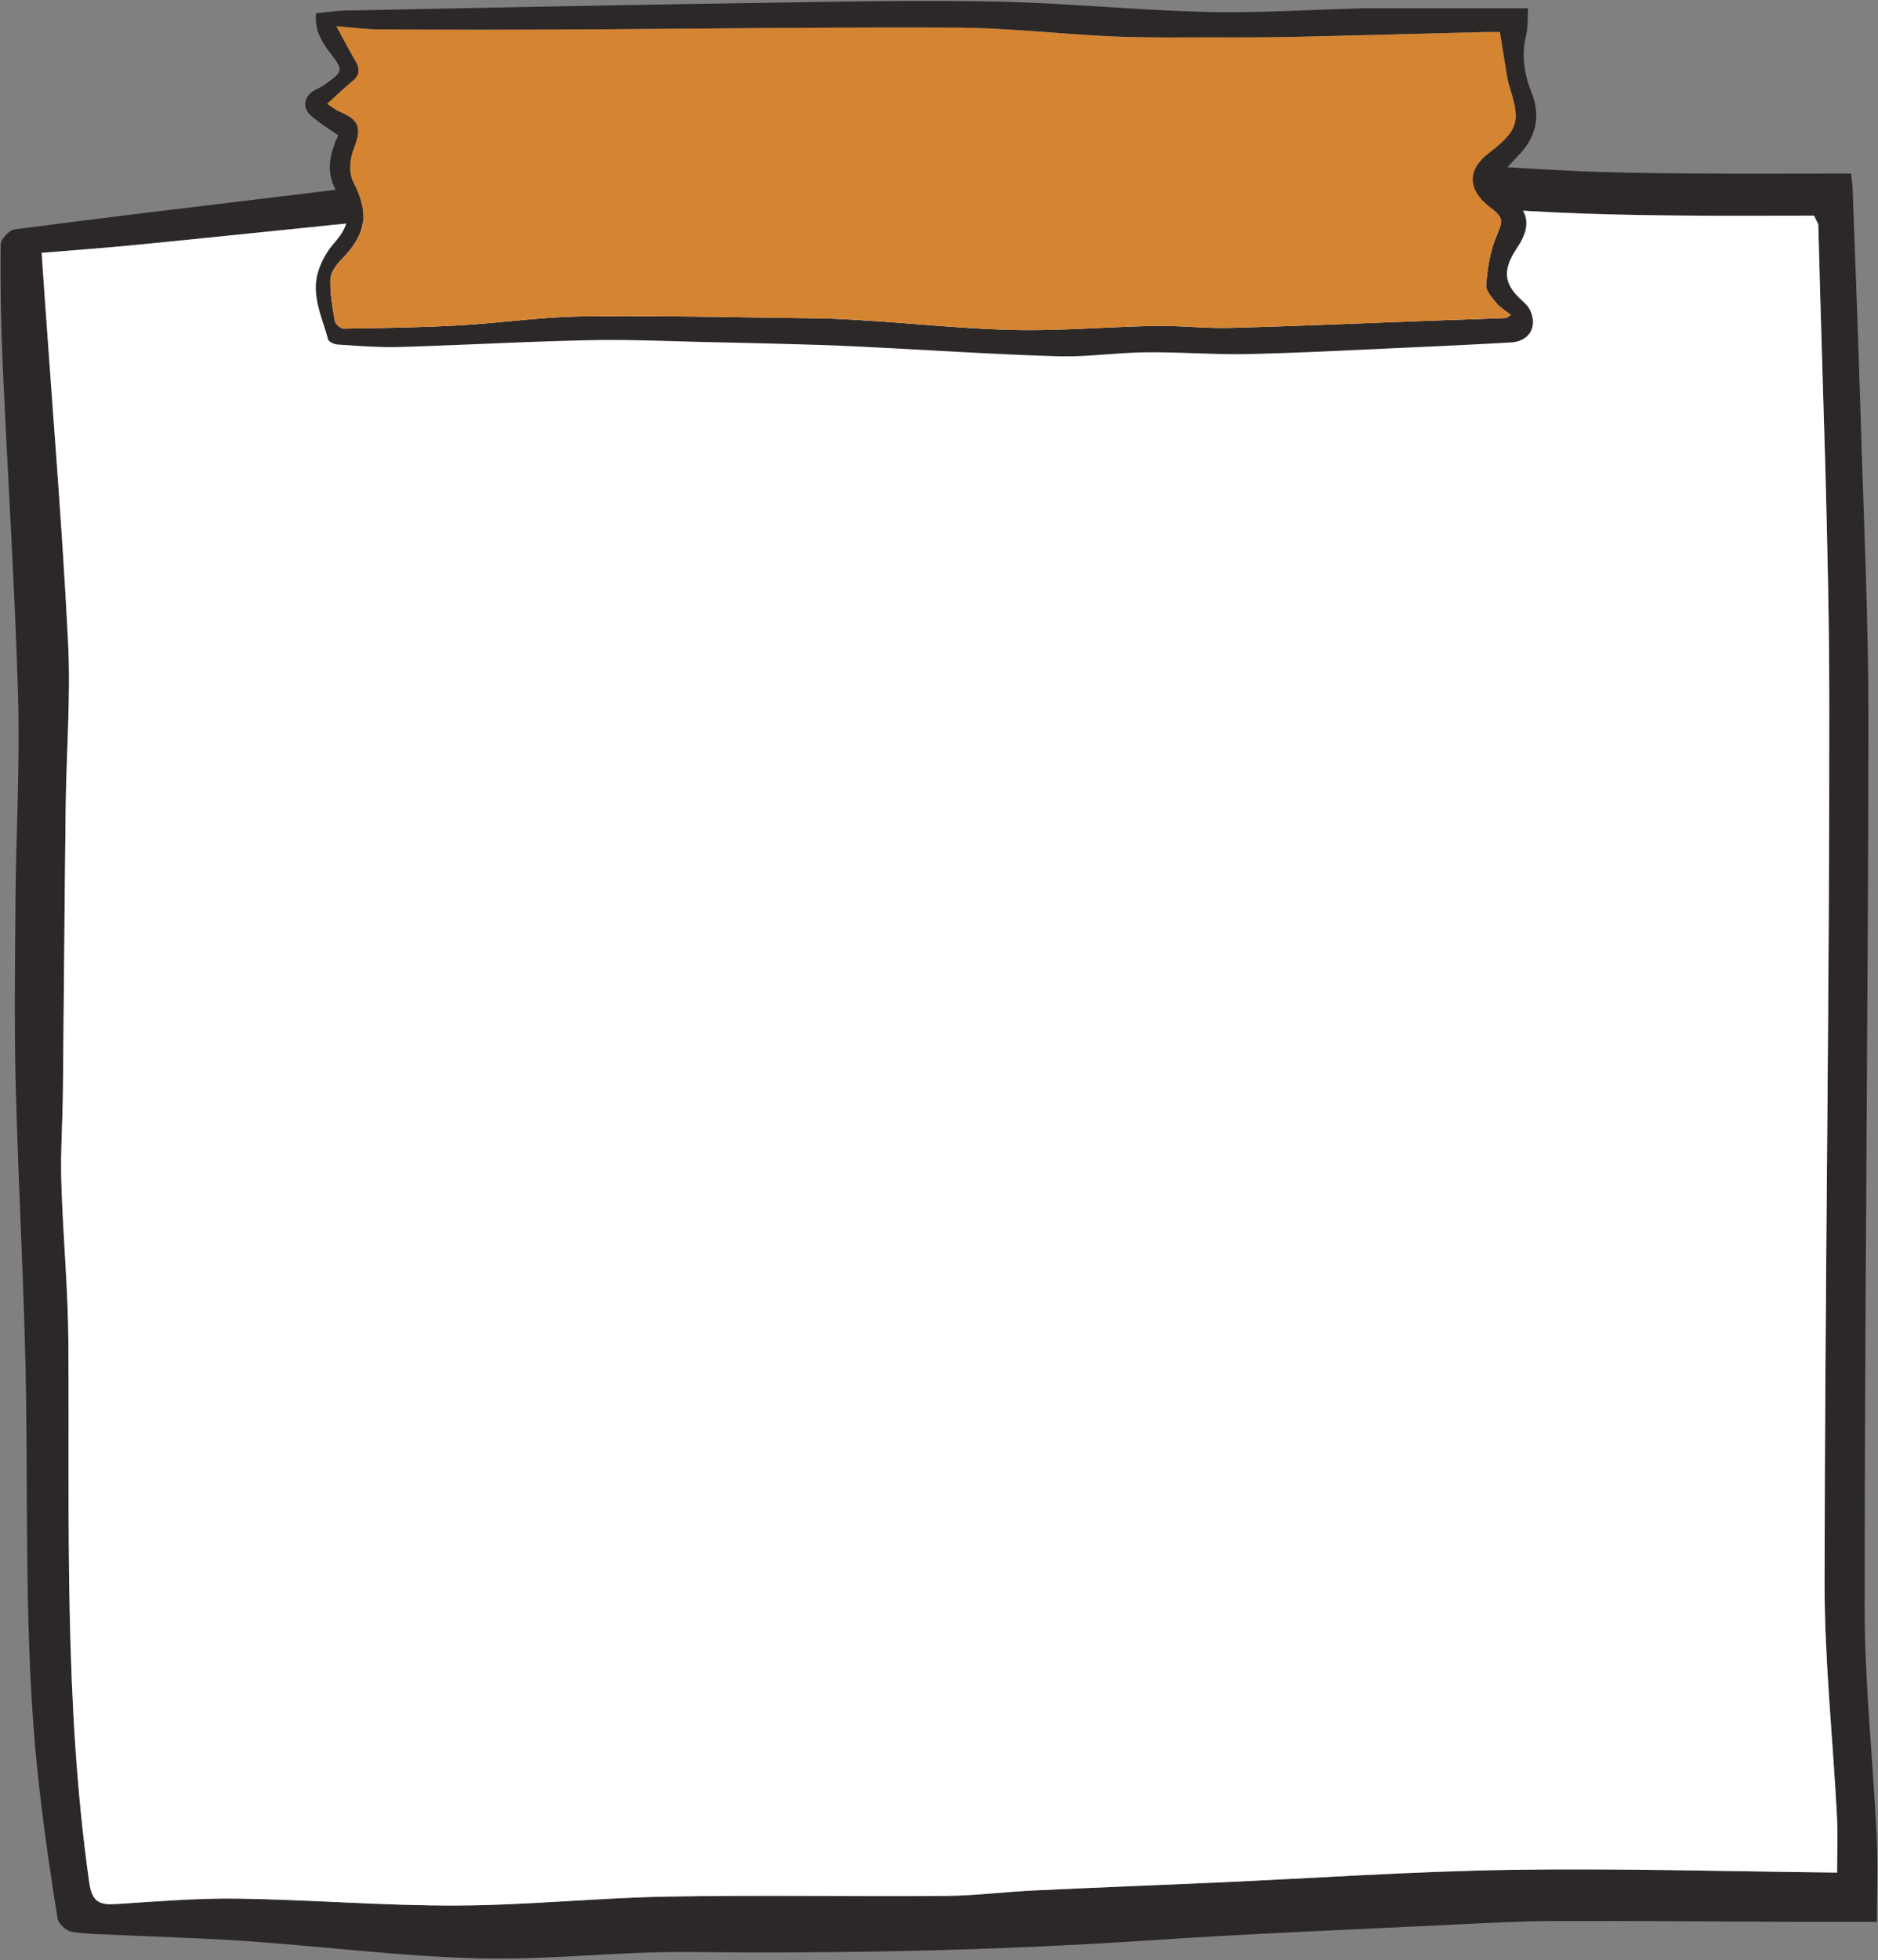
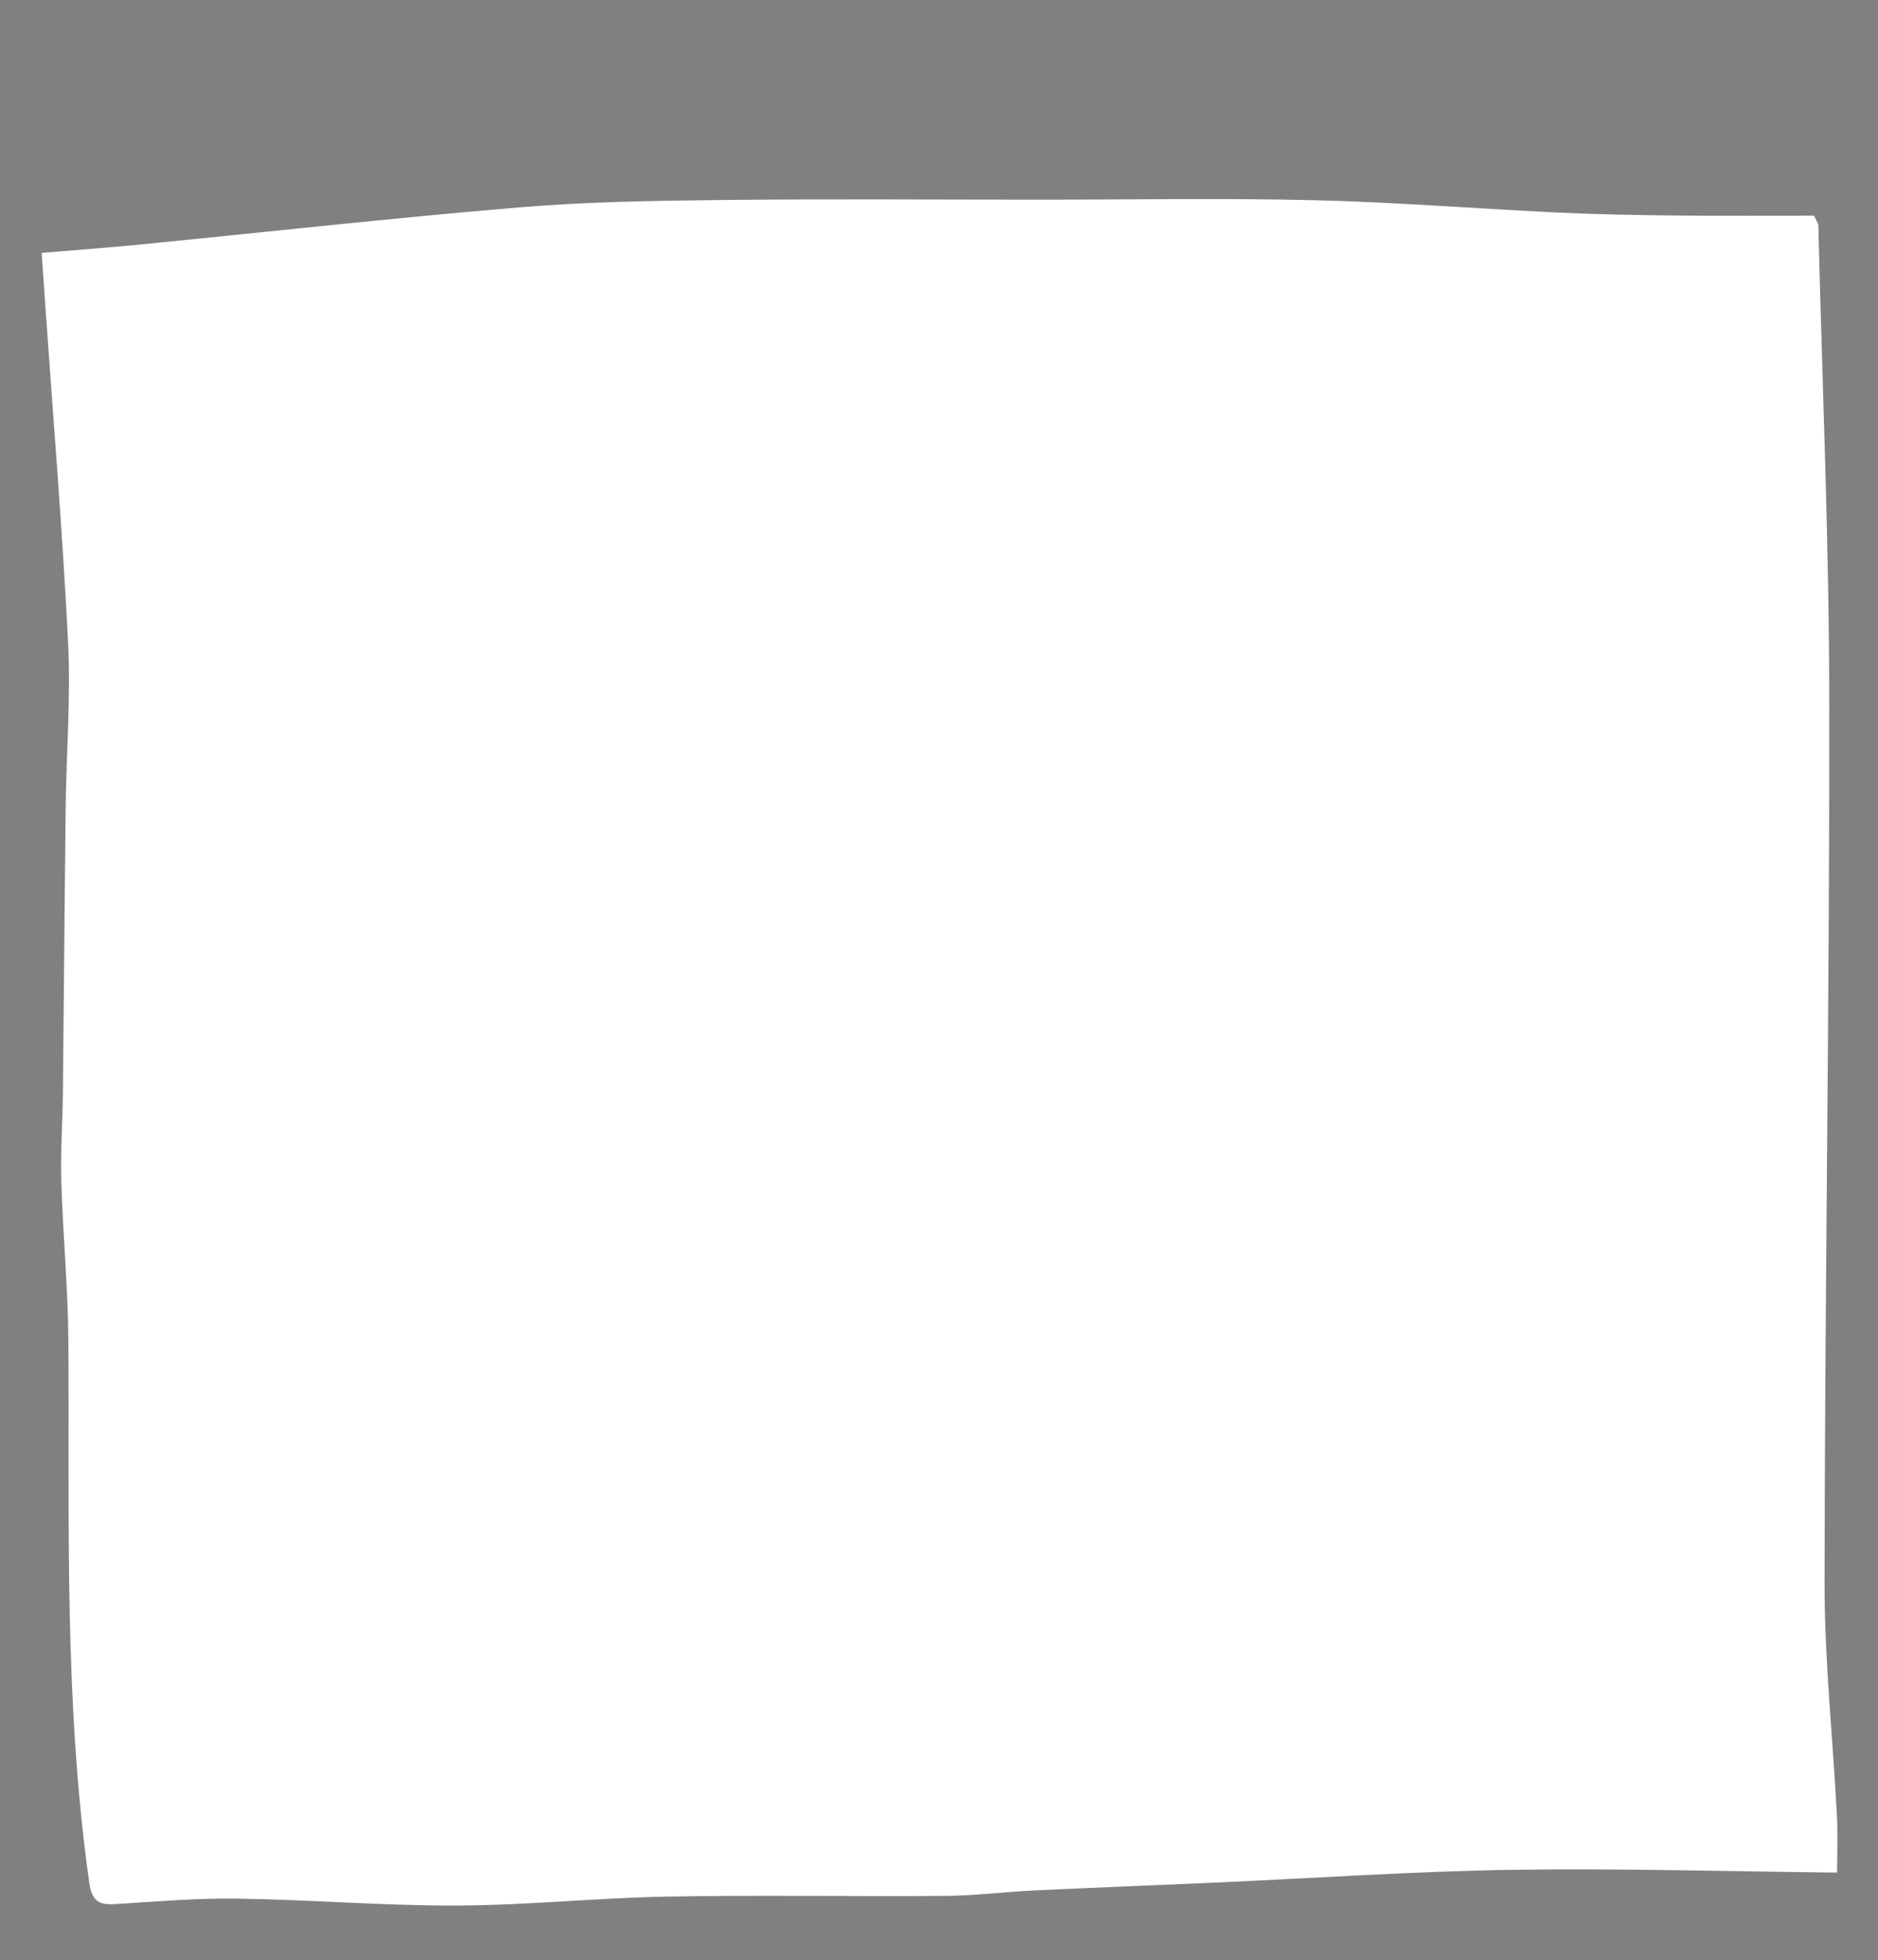
<svg xmlns="http://www.w3.org/2000/svg" data-name="Слой 1" fill="#000000" height="2503.2" preserveAspectRatio="xMidYMid meet" version="1" viewBox="-0.7 -1.2 2399.3 2503.2" width="2399.3" zoomAndPan="magnify">
  <rect x="-0.7" y="-1.2" width="2399.3" height="2503.2" fill="#808080" stroke="none" />
  <g id="change1_1">
-     <path d="M2415.372,220.411c1.141,11.365,1.816,15.667,1.971,19.987,3.532,98.612,7.428,197.213,10.387,295.843,3.85,128.316,9.968,256.658,9.801,384.982-.49,376.645-4.817,753.286-4.866,1129.929-.013,97.507,10.667,194.991,15.382,292.537,1.689,34.938.271,70.027.271,109.287-38.825,0-76.67.111-114.515-.022-98.741-.347-197.484-1.316-296.222-.973-43.093.15-86.2,2.446-129.262,4.559-129.973,6.379-260.041,11.463-389.863,20.157-195.49,13.092-391.041,16.91-586.926,14.861-89.703-.938-179.604,10.437-269.206,8.133-98.367-2.53-196.452-14.971-294.742-21.94-53.678-3.806-107.527-5.173-161.294-7.744-21.457-1.026-43.106-.999-64.232-4.267-6.966-1.077-16.996-10.278-18.084-16.988-8.596-52.995-16.214-106.186-22.542-159.505C81.806,2123.893,85.885,1957.724,83.877,1791.682c-1.639-135.489-9.903-270.886-13.343-406.371-2.028-79.889-.911-159.875-.246-239.81.717-86.246,5.738-172.577,3.187-258.702C69.305,746.043,60.159,605.44,53.876,464.738q-3.426-76.72-2.631-153.584c.059-6.773,10.87-18.494,17.822-19.409,108.215-14.24,216.607-27.14,324.974-40.216C502.419,238.45,610.705,224.486,719.249,212.978c51.647-5.476,103.772-7.619,155.735-8.716,141.062-2.977,282.147-5.823,423.233-6.406,151.044-.624,302.14-.446,453.135,2.901,101.163,2.242,202.166,11.122,303.289,16.027,49.332,2.393,98.771,3.086,148.171,3.484C2272.804,220.831,2342.806,220.411,2415.372,220.411Zm-17.927,2169.688c0-22.466,1.099-47.487-.193-72.384-5.156-99.38-15.926-198.727-15.813-298.076.428-373.914,6.422-747.827,6.06-1121.736-.197-203.793-8.97-407.578-14.016-611.363-.059-2.373-2.001-4.699-5.473-12.366-57.248,0-116.465.478-175.67-.146-50.297-.53-100.625-1.399-150.861-3.767-103.897-4.897-207.685-13.318-311.624-15.791-117.656-2.799-235.429-.677-353.151-.677-134.86.001-269.731-1.057-404.575.423-86.169.946-172.585,2.217-258.381,9.415-163.274,13.697-326.172,31.865-489.253,47.898-39.698,3.903-79.502,6.727-120.853,10.181,1.582,22.874,2.862,41.513,4.161,60.151C117.948,527.451,130.061,672.942,137.398,818.675c3.556,70.633-2.244,141.711-3.092,212.597-1.442,120.413-2.209,240.835-3.495,361.25-.412,38.587-3.167,77.213-2.029,115.737,2.01,68.042,8.583,136.006,9.018,204.029,1.477,230.539-5.877,461.308,26.697,690.728,3.531,24.869,13.265,28.64,34.409,27.291,51.882-3.311,103.899-7.708,155.792-6.931,93.267,1.396,186.494,9.21,279.715,8.837,89.568-.358,179.07-9.818,268.67-11.435,118.533-2.14,237.139.038,355.703-.89,37.535-.294,75.013-5.15,112.564-6.941,77.069-3.678,154.175-6.58,231.257-10.011,126.332-5.623,252.612-14.381,378.998-16.331C2118.843,2384.488,2256.178,2388.639,2397.445,2390.099Z" fill="#2d2828" transform="translate(-51.126)" />
-   </g>
+     </g>
  <g id="change2_1">
    <path d="M2397.445,2390.099c-141.266-1.46-278.602-5.611-415.84-3.494-126.386,1.949-252.665,10.708-378.998,16.331-77.082,3.431-154.188,6.333-231.257,10.011-37.551,1.792-75.028,6.648-112.564,6.941-118.565.928-237.17-1.25-355.703.89-89.6,1.618-179.102,11.077-268.67,11.435-93.221.373-186.448-7.441-279.715-8.837-51.892-.777-103.91,3.62-155.792,6.931-21.143,1.349-30.878-2.422-34.409-27.291-32.574-229.42-25.22-460.189-26.697-690.728-.436-68.023-7.008-135.987-9.018-204.029-1.138-38.525,1.617-77.151,2.029-115.737,1.286-120.415,2.053-240.837,3.495-361.25.849-70.885,6.649-141.964,3.092-212.597C130.061,672.942,117.948,527.451,107.803,381.86c-1.299-18.637-2.579-37.276-4.161-60.151,41.351-3.454,81.155-6.278,120.853-10.181C387.575,295.495,550.473,277.328,713.747,263.63c85.796-7.197,172.212-8.469,258.381-9.415,134.844-1.48,269.715-.422,404.575-.423,117.722-.001,235.495-2.123,353.151.677,103.94,2.473,207.727,10.894,311.624,15.791,50.237,2.368,100.564,3.237,150.861,3.767,59.205.625,118.422.146,175.67.146,3.472,7.667,5.414,9.993,5.473,12.366,5.046,203.785,13.818,407.57,14.016,611.363.362,373.909-5.632,747.821-6.06,1121.736-.114,99.349,10.657,198.696,15.813,298.076C2398.543,2342.612,2397.445,2367.633,2397.445,2390.099Z" fill="#ffffff" transform="translate(-51.126)" />
  </g>
  <g id="change1_2">
-     <path d="M454.329,15.749c13.552-1.267,26.121-3.247,38.724-3.497C655.995,9.024,818.935,5.655,981.889,3.134,1092.927,1.417,1204.022-1.231,1315.023.644c92.006,1.554,183.861,11.024,275.876,13.36,65.285,1.657,130.724-2.726,196.094-4.423.58-.015,1.157-.238,1.735-.238,70.664-.011,141.328-.011,214.014-.011-.871,12.615-.137,24.246-2.731,35.08-5.993,25.022-2.179,48.991,6.846,71.98,12.086,30.788,6.455,56.876-16.043,80.34-9.557,9.967-18.479,20.545-26.681,29.717,9.851,12.441,19.174,24.093,28.362,35.849,11.798,15.097,9.15,30.49.517,45.811-3.439,6.102-7.671,11.775-10.884,17.983-10.607,20.493-8.217,35.174,7.793,51.666,5.273,5.432,11.95,10.31,15.117,16.833,10.383,21.386-.884,40.154-24.355,41.493q-55.886,3.187-111.812,5.654c-74.028,3.299-148.042,7.369-222.109,9.18-43.748,1.07-87.597-2.66-131.381-2.224-37.892.377-75.827,6.093-113.617,5.016-78.05-2.224-156.013-7.44-234.017-11.34-24.459-1.223-48.923-2.455-73.4-3.188q-68.265-2.043-136.547-3.473c-51.376-1.102-102.792-3.567-154.129-2.494-81.035,1.694-162.004,6.332-243.032,8.676-26.165.757-52.443-1.493-78.625-3.092-4.413-.27-11.577-3.441-12.426-6.619-7.579-28.378-21.974-56.342-12.588-86.635a101.261,101.261,0,0,1,19.946-35.835c19.818-22.6,22.718-37.901,5.822-62.878-17.422-25.756-11.461-50.841-.215-75.127-12.146-8.681-24.621-16.052-35.176-25.556-11.584-10.431-8.19-25.252,5.862-32.526,4.13-2.138,8.409-4.136,12.16-6.836,24.175-17.403,23.917-17.877,5.958-41.669C460.838,51.184,451.925,36.228,454.329,15.749Zm14.046,115.672c6.917,4.467,10.51,7.574,14.671,9.348,27.474,11.716,29.656,20.971,18.76,49.841-4.471,11.846-5.66,28.98-.34,39.757,20.55,41.623,17.667,66.583-15.108,100.088-6.544,6.691-13.487,16.506-13.758,25.086-.562,17.773,2.634,35.789,5.714,53.455.668,3.83,7.396,9.498,11.257,9.438,49.035-.768,98.111-1.431,147.065-4.131,52.819-2.914,105.488-10.813,158.282-11.438,99.351-1.177,198.747,1.145,298.119,2.392,23.321.292,46.643,1.786,69.93,3.267,62.133,3.952,124.203,10.514,186.379,11.656,58.833,1.081,117.756-4.114,176.663-5.159,32.049-.569,64.192,3.322,96.219,2.469,86.271-2.296,172.503-6.076,258.751-9.23,30.905-1.13,61.817-2.107,92.717-3.35,1.831-.073,3.591-1.902,7.04-3.847-7.155-5.736-13.965-9.622-18.578-15.295-5.609-6.898-13.688-15.652-13.095-22.987,1.614-19.939,4.623-40.585,11.908-59.046,10.061-25.494,11.943-24.802-9.985-43.018-25.714-21.362-25.225-45.74,1.329-66.287,37.338-28.891,40.863-39.795,27.117-83.244a100.95,100.95,0,0,1-3.375-13.583c-3.153-18.678-6.104-37.39-9.411-57.825-6.608,0-13.517-.15-20.417.023-81.152,2.031-162.299,4.285-243.456,6.091-32.748.729-65.517.732-98.276.661-43.869-.095-87.793.696-131.593-1.2C1405.963,42.454,1339.121,34.477,1272.209,34.158c-169.592-.809-339.198,1.583-508.799,2.404q-113.868.552-227.74-.15c-17.688-.103-35.363-2.515-55.471-4.049,9.078,16.603,16.212,30.573,24.231,44.016,6.018,10.089,5.934,18.092-3.676,25.992C489.97,111.237,479.918,120.993,468.375,131.421Z" fill="#2d2828" transform="translate(-51.126)" />
-   </g>
+     </g>
  <g id="change3_1">
-     <path d="M468.375,131.421c11.543-10.428,21.595-20.184,32.379-29.05,9.61-7.901,9.694-15.904,3.676-25.992-8.019-13.443-15.153-27.413-24.231-44.016,20.108,1.535,37.783,3.946,55.471,4.049q113.867.663,227.74.15c169.602-.822,339.207-3.213,508.799-2.404,66.911.319,133.754,8.296,200.696,11.194,43.8,1.897,87.724,1.105,131.593,1.2,32.759.071,65.528.068,98.276-.661,81.157-1.806,162.304-4.061,243.456-6.091,6.901-.173,13.809-.023,20.417-.023,3.307,20.435,6.258,39.147,9.411,57.825a100.95,100.95,0,0,0,3.375,13.583c13.746,43.449,10.221,54.353-27.117,83.244-26.554,20.548-27.043,44.925-1.329,66.287,21.928,18.216,20.046,17.524,9.985,43.018-7.285,18.46-10.294,39.107-11.908,59.046-.594,7.335,7.485,16.089,13.095,22.987,4.613,5.673,11.423,9.56,18.578,15.295-3.448,1.945-5.209,3.773-7.04,3.847-30.901,1.243-61.812,2.219-92.717,3.35-86.249,3.154-172.48,6.934-258.751,9.23-32.027.852-64.17-3.038-96.219-2.469-58.908,1.045-117.83,6.24-176.663,5.159-62.176-1.142-124.247-7.704-186.379-11.656-23.287-1.481-46.609-2.975-69.93-3.267-99.372-1.247-198.769-3.569-298.119-2.392-52.794.626-105.463,8.524-158.282,11.438-48.954,2.701-98.03,3.364-147.065,4.131-3.861.06-10.589-5.608-11.257-9.438-3.079-17.667-6.276-35.682-5.714-53.455.271-8.58,7.214-18.396,13.758-25.086,32.774-33.505,35.657-58.465,15.108-100.088-5.321-10.777-4.131-27.91.34-39.757,10.896-28.87,8.714-38.126-18.76-49.841C478.885,138.995,475.292,135.889,468.375,131.421Z" fill="#d58432" transform="translate(-51.126)" />
-   </g>
+     </g>
</svg>